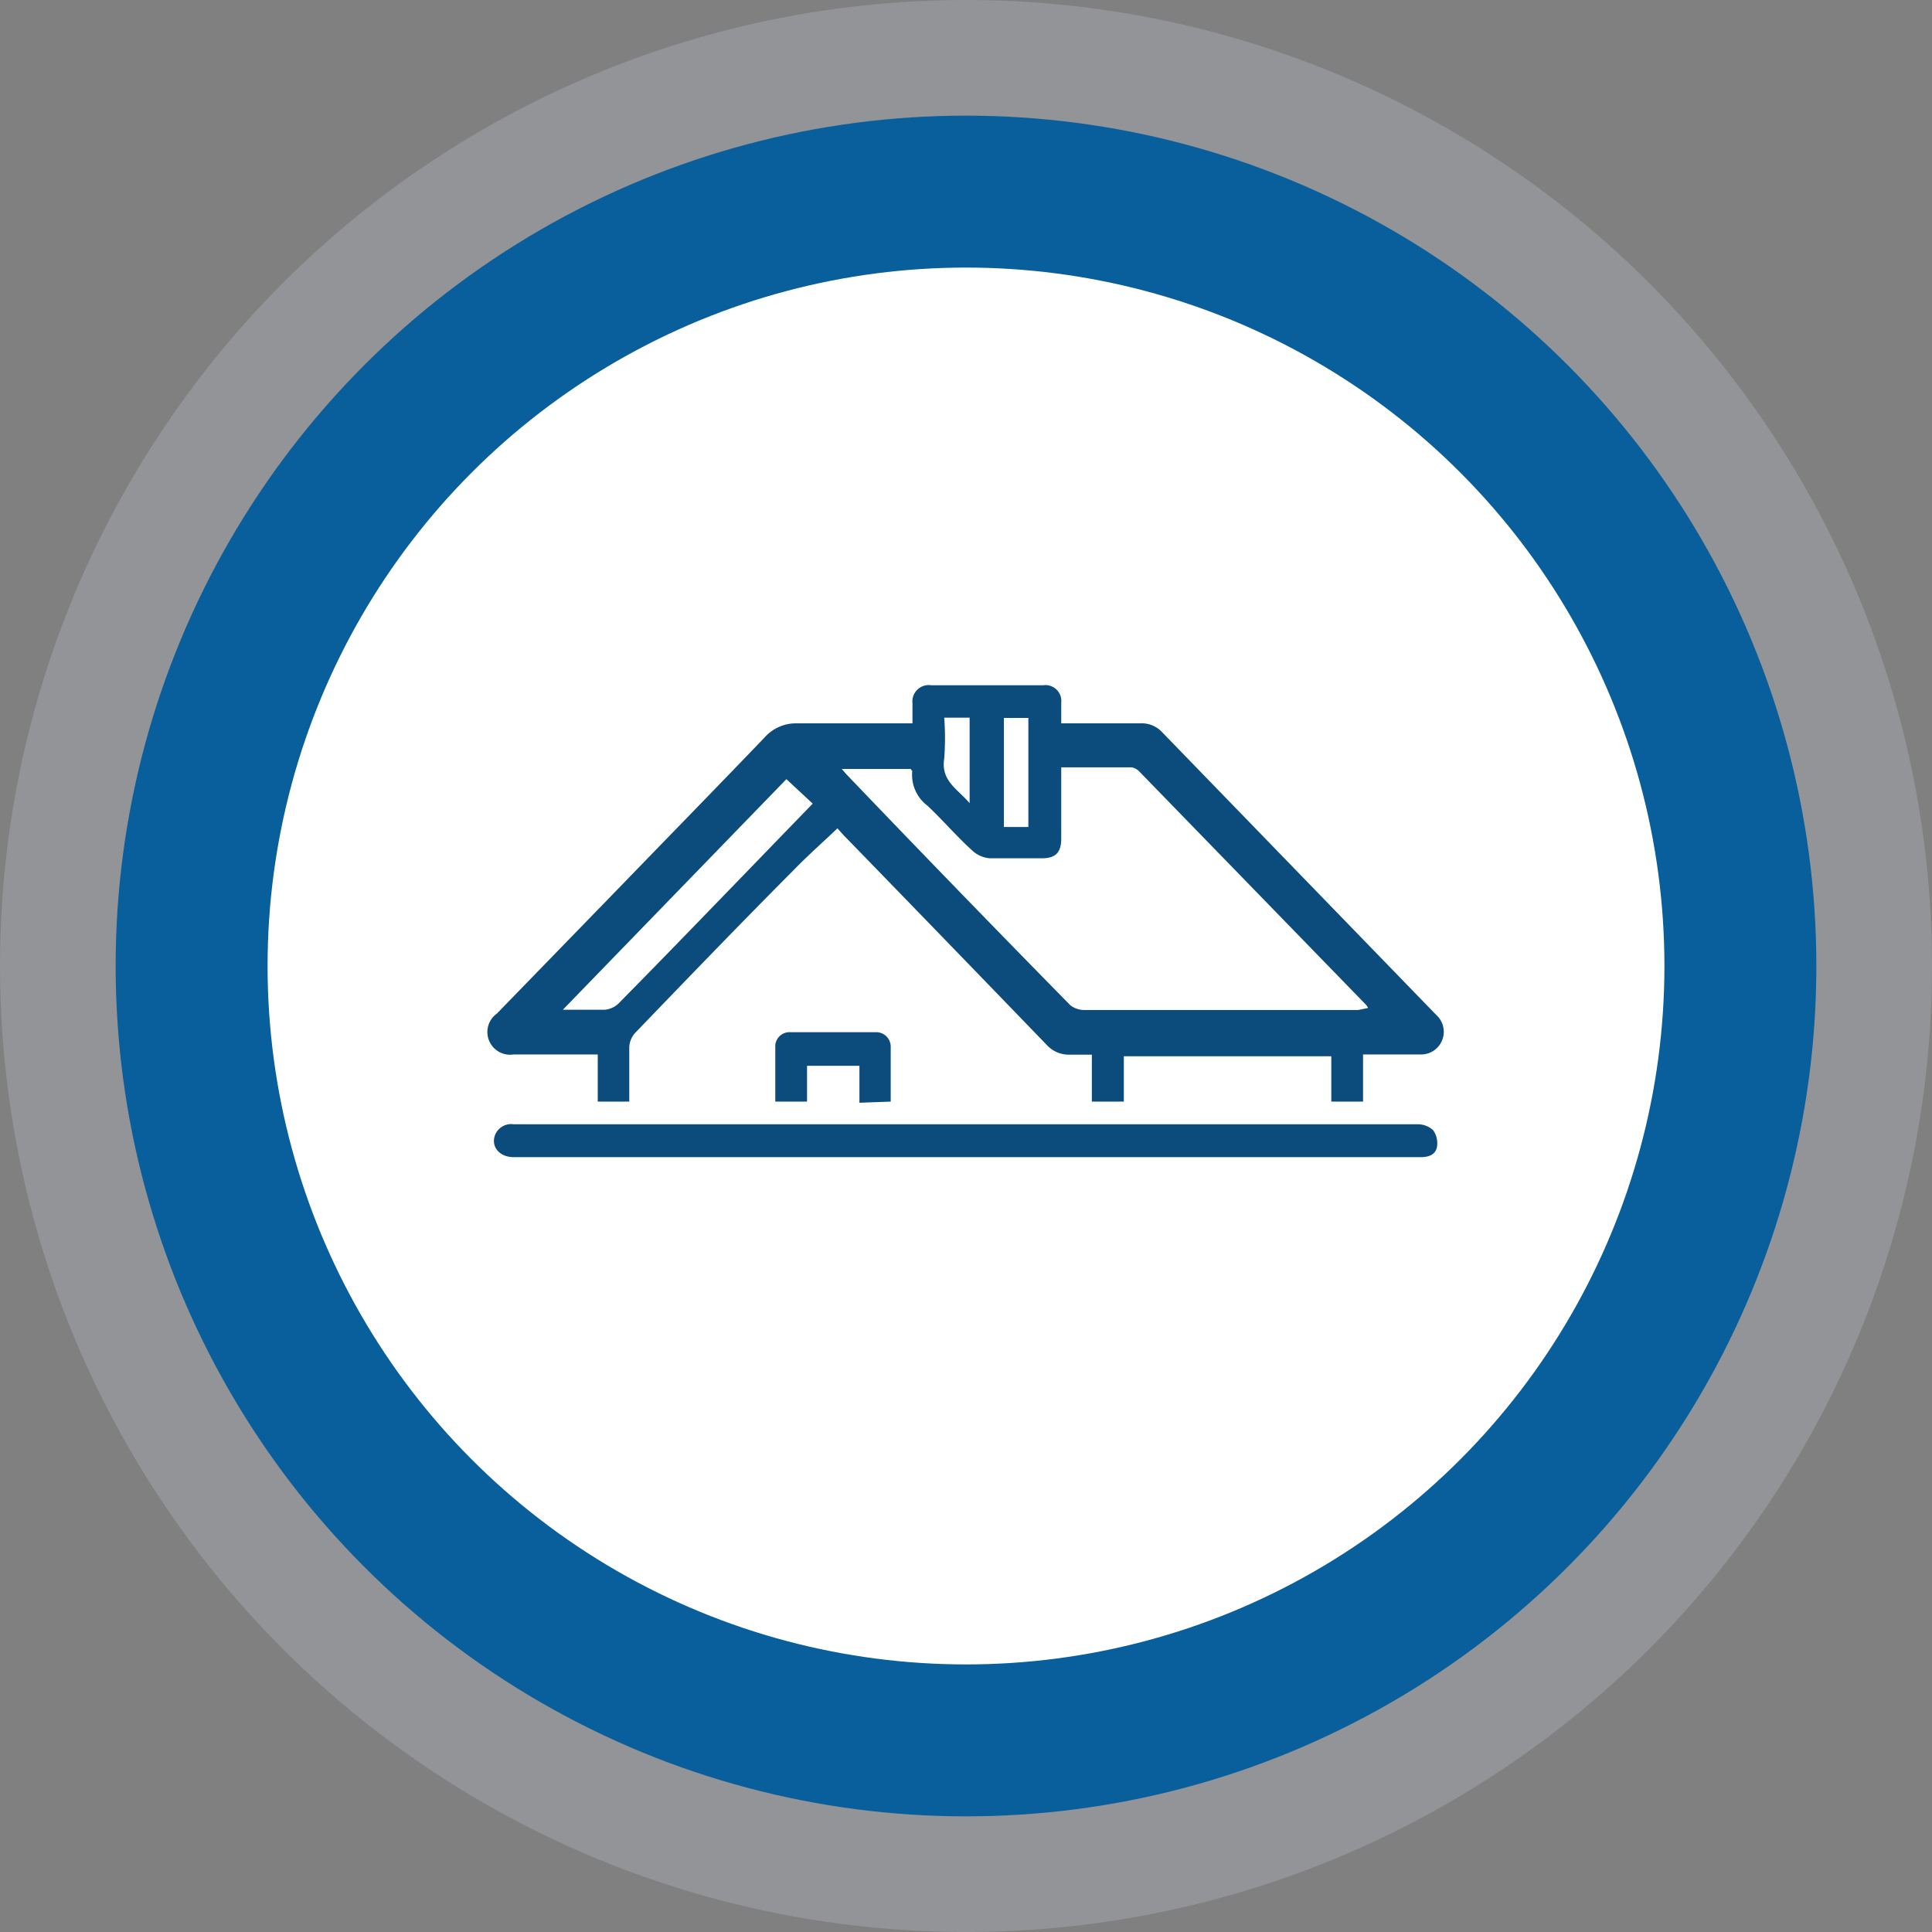
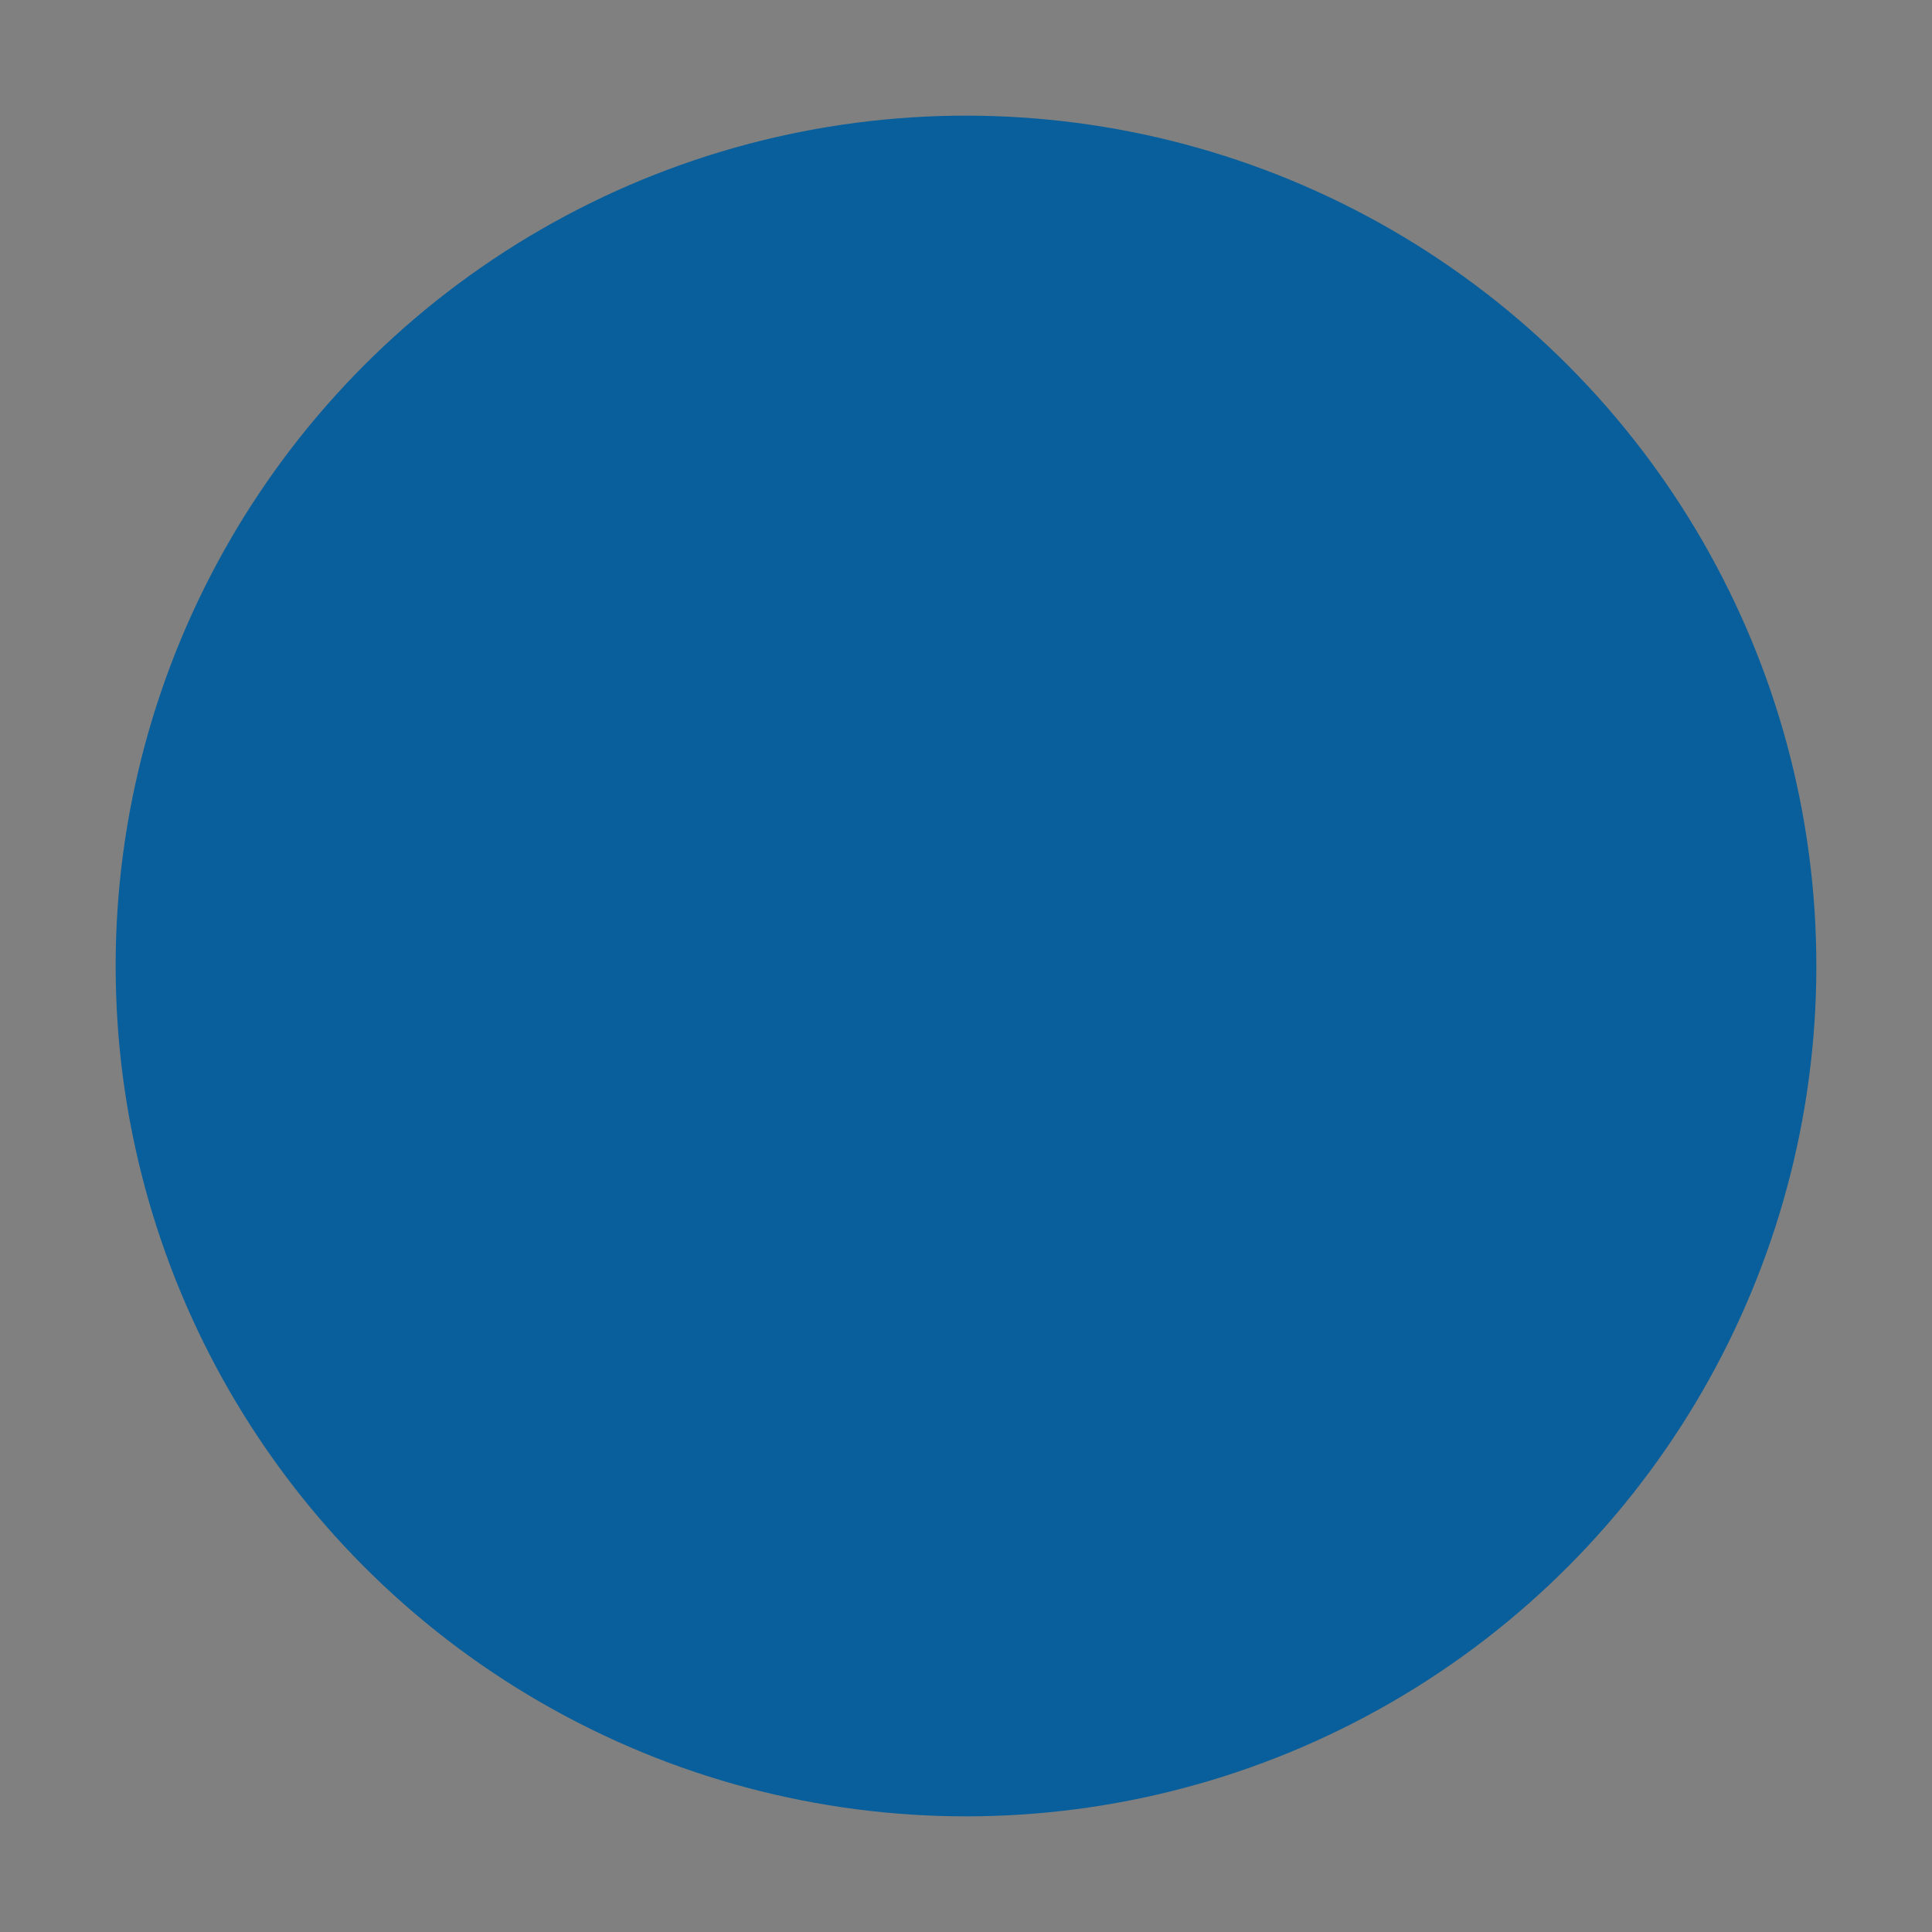
<svg xmlns="http://www.w3.org/2000/svg" id="Layer_1" data-name="Layer 1" viewBox="0 0 85.2 85.2">
  <rect x="0" y="0" width="85.2" height="85.2" fill="#808080" stroke="none" />
  <defs>
    <style>.cls-1{fill:#ccd8e5;opacity:0.23;isolation:isolate;}.cls-2{fill:#085f9b;}.cls-3{fill:#fff;}.cls-4{fill:#0c4c7d;}</style>
  </defs>
  <g id="Layer_1-2-2" data-name="Layer 1-2-2">
    <g id="Layer_2-2-2" data-name="Layer 2-2-2">
      <g id="OBJECTS">
-         <circle class="cls-1" cx="42.6" cy="42.6" r="42.6" />
        <circle class="cls-2" cx="42.6" cy="42.6" r="37.5" />
-         <circle class="cls-3" cx="42.6" cy="42.6" r="30.8" />
      </g>
    </g>
  </g>
-   <path class="cls-4" d="M63.34,44.76,51.26,32.3a1.23,1.23,0,0,0-1-.4c-1,0-2,0-3,0H46.8c0-.35,0-.63,0-.91a.7.7,0,0,0-.8-.77H41.07a.72.72,0,0,0-.83.79c0,.29,0,.58,0,.89-1.73,0-3.4,0-5.07,0a1.85,1.85,0,0,0-1.46.63c-2.11,2.2-4.24,4.38-6.36,6.57L21.91,44.7a1,1,0,0,0,.74,1.8h3.71v2.08h1.39c0-.81,0-1.6,0-2.38a1,1,0,0,1,.26-.65c2.31-2.4,4.63-4.81,7-7.19.61-.63,1.27-1.21,1.92-1.83.09.09.2.23.32.35q4.46,4.59,8.9,9.19a1.32,1.32,0,0,0,1,.44c.3,0,.61,0,1,0v2.07h1.41v-2h9.15v2h1.4V46.5h2.5a1,1,0,0,0,.73-1.74ZM31.88,39.53c-1.53,1.58-3.06,3.16-4.6,4.72a1,1,0,0,1-.63.28c-.57,0-1.13,0-1.83,0l9.86-10.17,1.16,1.08C34.5,36.82,33.19,38.18,31.88,39.53Zm12.39-7.87h1.08v4.81H44.27Zm-2.63,1.79a11.91,11.91,0,0,0,0-1.8h1.12v3.77C42.24,34.8,41.48,34.44,41.64,33.45ZM59.9,44.54c-4,0-8.06,0-12.08,0a1,1,0,0,1-.62-.21q-5-5.09-9.88-10.19l-.2-.23h3.05c0,.05.06.07.06.09a1.7,1.7,0,0,0,.67,1.53c.69.65,1.31,1.38,2,2a1.27,1.27,0,0,0,.76.32c.76,0,1.52,0,2.29,0,.59,0,.85-.25.85-.86,0-.87,0-1.75,0-2.63v-.52h3.11a.6.6,0,0,1,.33.18l10,10.29a.68.68,0,0,1,.09.14Z" />
-   <path class="cls-4" d="M62.49,49.58c-1.52,0-3,0-4.56,0H22.66a.77.77,0,0,0-.82.45c-.21.52.17,1,.82,1h40c.34,0,.65-.11.71-.45a1,1,0,0,0-.17-.74A1,1,0,0,0,62.49,49.58Z" />
-   <path class="cls-4" d="M39.28,48.58c0-.83,0-1.62,0-2.4a.64.64,0,0,0-.68-.66c-1.25,0-2.49,0-3.73,0a.63.63,0,0,0-.68.57c0,.82,0,1.65,0,2.49h1.4V47H37.9v1.63Z" />
</svg>